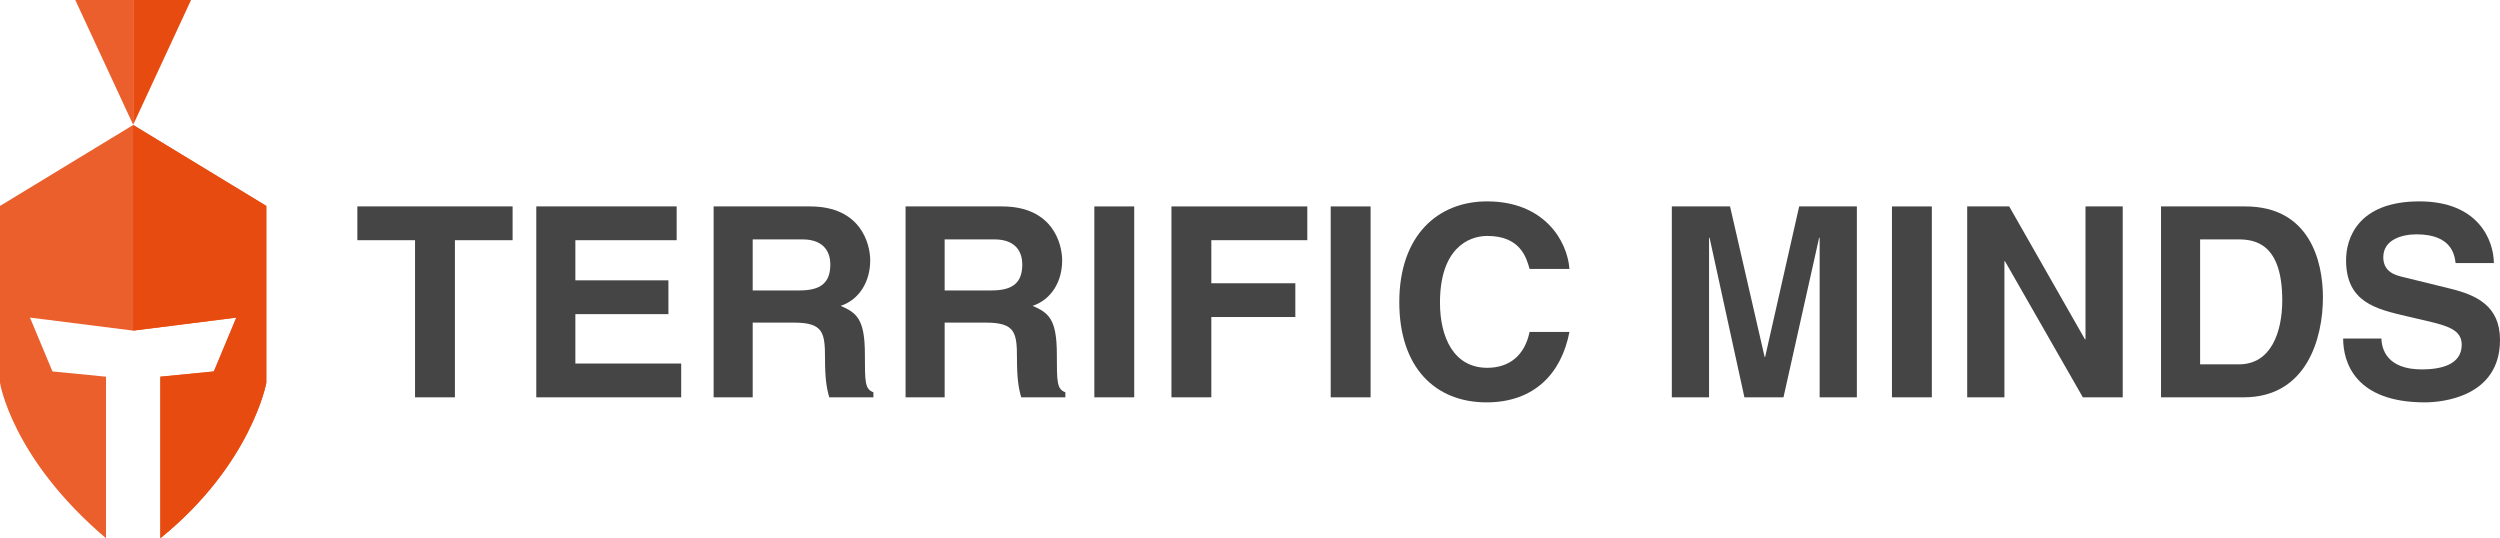
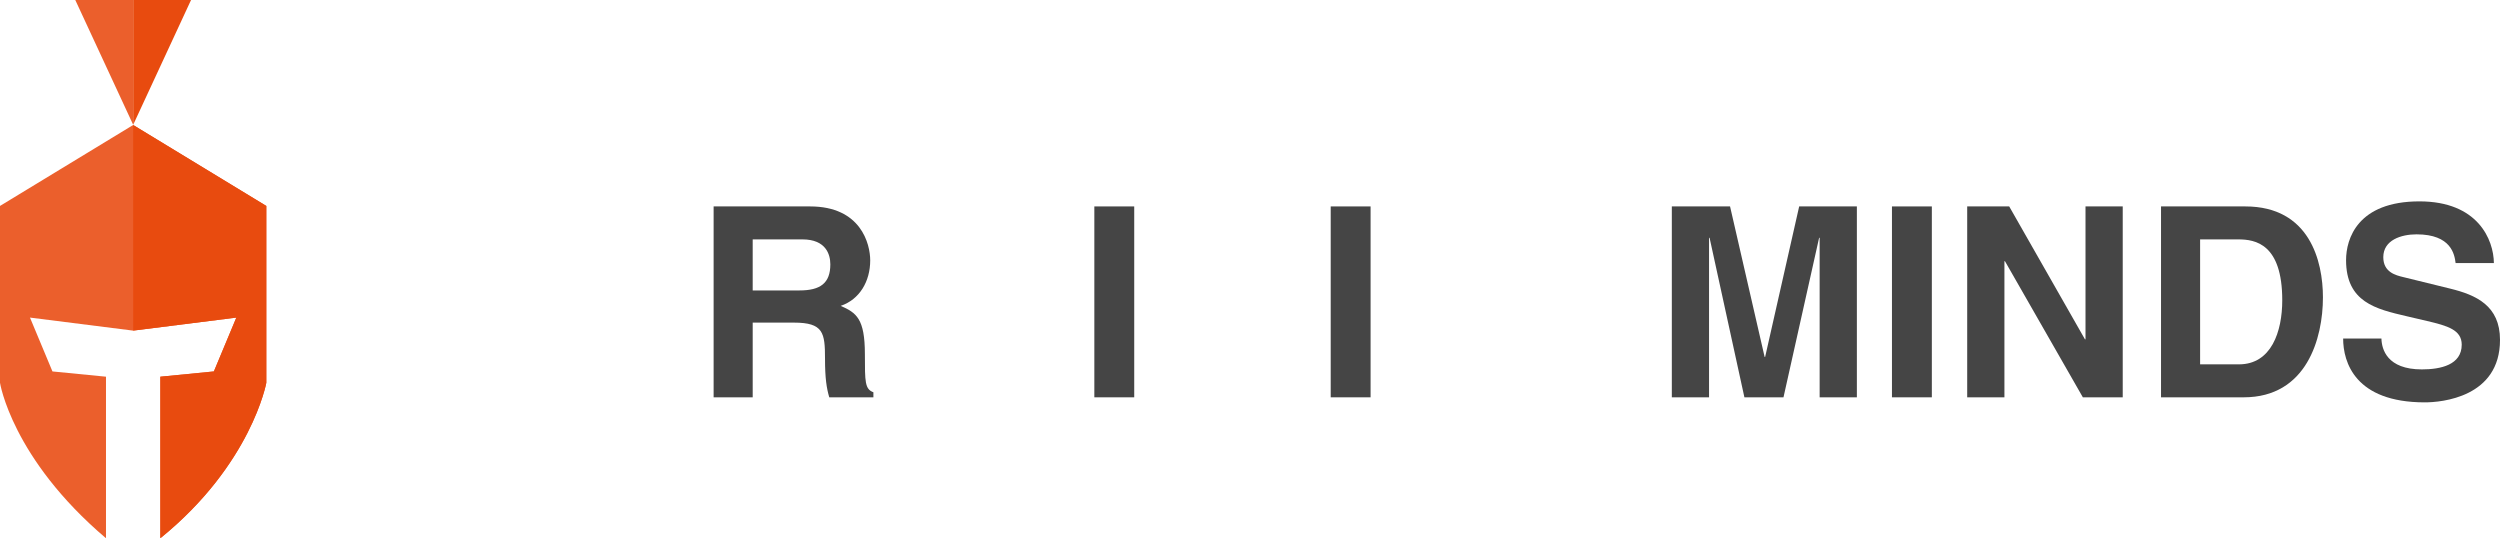
<svg xmlns="http://www.w3.org/2000/svg" id="Layer_1" x="0px" y="0px" width="564.175px" height="121.465px" viewBox="0 0 564.175 121.465" xml:space="preserve">
  <g>
    <g>
      <path fill="#EB5F2C" d="M30.049,28.208L0,46.474v39.91c0,0,2.649,17.032,23.918,35.081V85.009l-12.081-1.187L6.765,71.669   c0.017,0,23.281,2.943,23.281,2.943s23.266-2.943,23.282-2.943l-5.069,12.153l-12.083,1.187v36.456   c20.58-16.667,23.919-35.078,23.919-35.078V46.476L30.049,28.208z" />
      <path fill="#E84B0F" d="M30.056,28.208l30.048,18.266v39.91c0,0-3.363,18.414-23.917,35.081V85.009l12.08-1.187l5.072-12.153   c-0.016,0-23.281,2.94-23.281,2.94" />
      <path fill="#EB5F2C" d="M16.99,0h13.062v28.16L16.99,0z" />
      <path fill="#E84B0F" d="M43.114,0H30.056v28.16L43.114,0z" />
    </g>
    <g>
-       <path fill="#454545" d="M102.662,89.663h-9V54.204h-13.02v-7.619h35.039v7.619h-13.02V89.663z" />
-       <path fill="#454545" d="M152.702,54.204h-22.859v9.061h20.999v7.619h-20.999v11.159h23.879v7.62h-32.698V46.584h31.679V54.204z" />
      <path fill="#454545" d="M161.042,46.584h21.779c11.459,0,13.56,8.46,13.56,12.18c0,4.739-2.4,8.819-6.66,10.26   c3.54,1.56,5.459,2.879,5.459,10.919c0,6.3,0,7.859,1.92,8.58v1.14h-9.959c-0.6-2.04-0.96-4.26-0.96-8.699   c0-5.88-0.36-8.16-7.02-8.16h-9.3v16.859h-8.819V46.584z M180.421,65.543c4.68,0,6.96-1.62,6.96-5.88c0-2.279-1.02-5.64-6.3-5.64   h-11.22v11.52H180.421z" />
-       <path fill="#454545" d="M204.361,46.584h21.779c11.46,0,13.56,8.46,13.56,12.18c0,4.739-2.4,8.819-6.66,10.26   c3.54,1.56,5.459,2.879,5.459,10.919c0,6.3,0,7.859,1.92,8.58v1.14h-9.959c-0.6-2.04-0.96-4.26-0.96-8.699   c0-5.88-0.36-8.16-7.02-8.16h-9.3v16.859h-8.82V46.584z M223.74,65.543c4.68,0,6.96-1.62,6.96-5.88c0-2.279-1.02-5.64-6.3-5.64   h-11.22v11.52H223.74z" />
      <path fill="#454545" d="M255.96,89.663h-9V46.584h9V89.663z" />
-       <path fill="#454545" d="M273.36,89.663h-9V46.584h30.659v7.619H273.36v9.72h18.959v7.62H273.36V89.663z" />
      <path fill="#454545" d="M309.3,89.663h-9V46.584h9V89.663z" />
-       <path fill="#454545" d="M345.179,60.684c-0.721-2.58-2.101-7.44-9.54-7.44c-4.319,0-10.68,2.88-10.68,15.06   c0,7.74,3.061,14.699,10.68,14.699c4.979,0,8.46-2.819,9.54-8.1h8.999c-1.8,9.36-7.92,15.899-18.719,15.899   c-11.46,0-19.68-7.739-19.68-22.619c0-15.059,8.7-22.738,19.8-22.738c12.899,0,18.119,8.879,18.599,15.239H345.179z" />
      <path fill="#454545" d="M419.038,89.663h-8.4V53.665h-0.119l-8.04,35.998h-8.819l-7.86-35.998h-0.12v35.998h-8.399V46.584h13.14   l7.8,33.959h0.12l7.68-33.959h13.02V89.663z" />
      <path fill="#454545" d="M435.958,89.663h-9V46.584h9V89.663z" />
      <path fill="#454545" d="M470.637,46.584h8.399v43.078h-8.999l-17.58-30.719h-0.12v30.719h-8.399V46.584h9.479l17.1,29.999h0.12   V46.584z" />
      <path fill="#454545" d="M487.677,46.584h19.02c14.52,0,17.52,12.359,17.52,20.52c0,9.239-3.66,22.559-17.88,22.559h-18.659V46.584   z M496.498,82.223h8.759c7.32,0,9.78-7.38,9.78-14.46c0-12.719-6.06-13.739-9.899-13.739h-8.64V82.223z" />
      <path fill="#454545" d="M537.417,76.403c0.061,2.4,1.26,6.96,9.12,6.96c4.26,0,8.999-1.02,8.999-5.58c0-3.359-3.239-4.26-7.8-5.34   l-4.619-1.079c-6.96-1.62-13.68-3.181-13.68-12.66c0-4.8,2.58-13.259,16.56-13.259c13.199,0,16.739,8.64,16.799,13.919h-8.64   c-0.24-1.92-0.96-6.479-8.819-6.479c-3.42,0-7.5,1.26-7.5,5.159c0,3.36,2.76,4.08,4.56,4.5l10.5,2.58   c5.88,1.44,11.279,3.84,11.279,11.58c0,12.959-13.199,14.099-16.979,14.099c-15.719,0-18.419-9.06-18.419-14.399H537.417z" />
    </g>
  </g>
</svg>